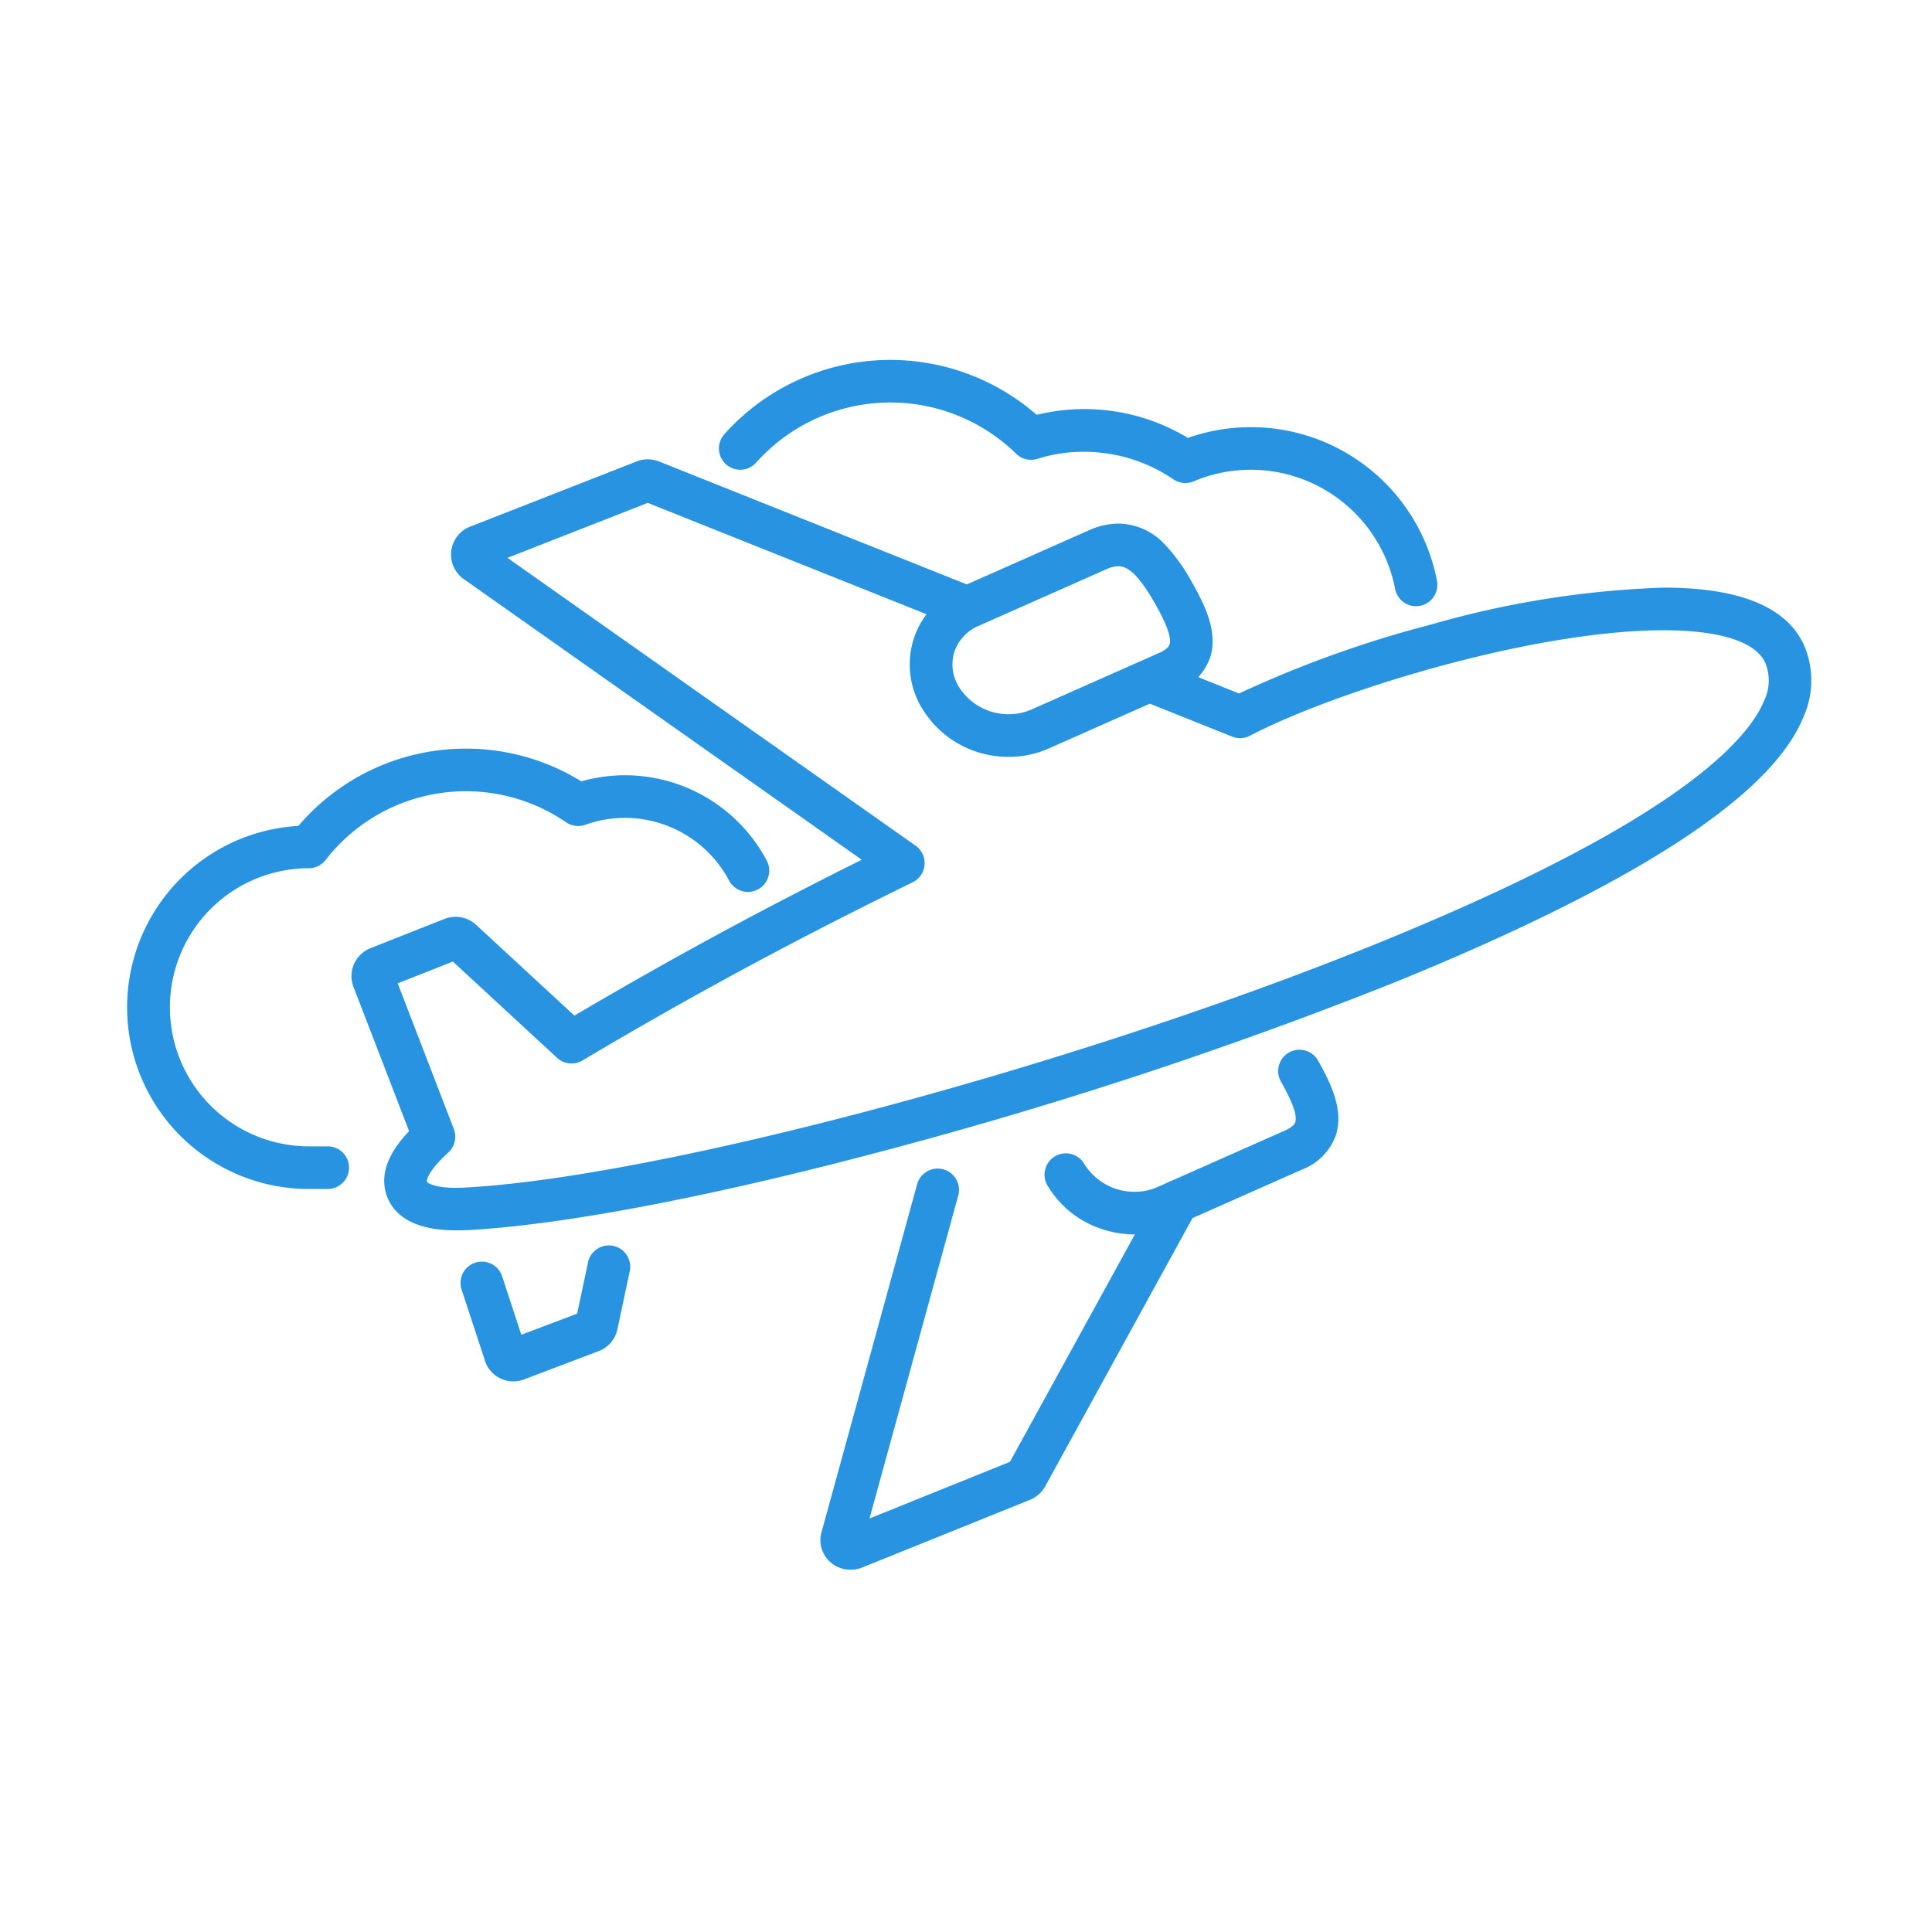
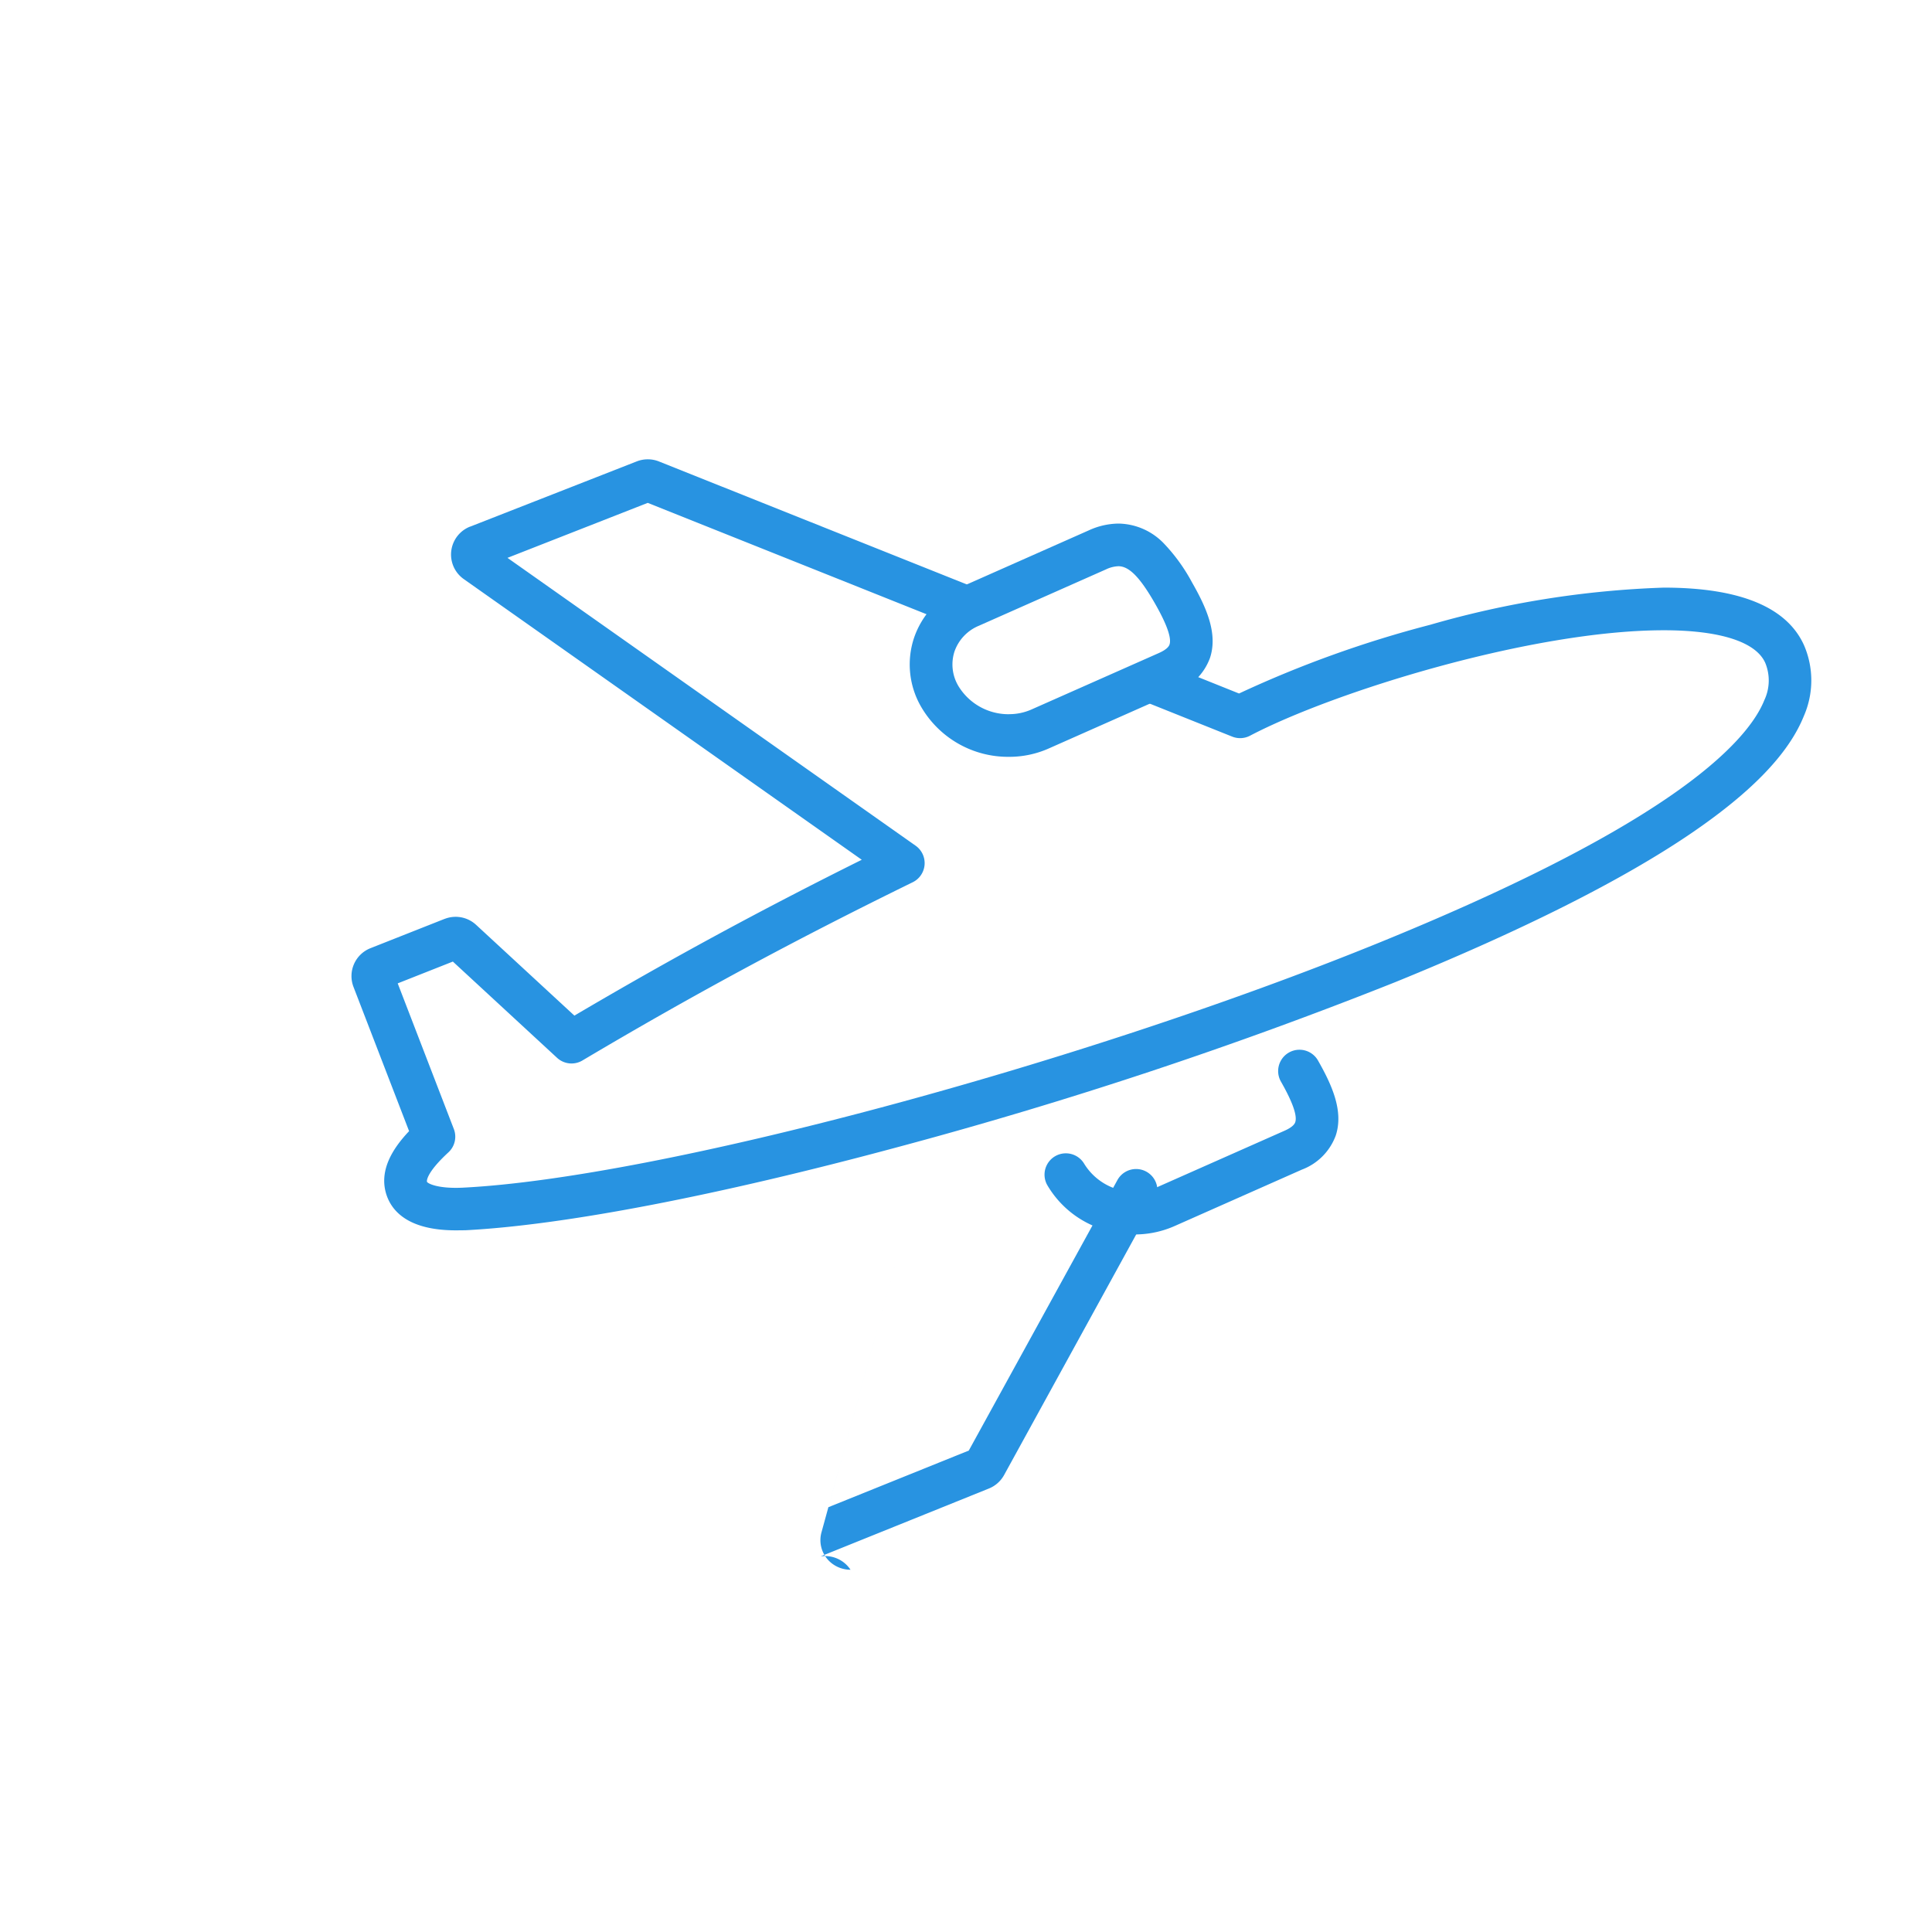
<svg xmlns="http://www.w3.org/2000/svg" width="130" height="130" viewBox="0 0 130 130">
  <g id="Group_902" data-name="Group 902" transform="translate(-4325 15563)">
-     <rect id="Rectangle_965" data-name="Rectangle 965" width="130" height="130" transform="translate(4325 -15563)" fill="rgba(255,255,255,0)" opacity="0.49" />
    <g id="Layer_x0020_1" transform="translate(4333.822 -15538.534)">
      <g id="_748252352" transform="translate(-0.251 -0.25)">
        <path id="Path_388" data-name="Path 388" d="M16706.773,12569.143a6.954,6.954,0,0,1-2.146-.342,6.631,6.631,0,0,1-3.754-3,1.435,1.435,0,0,1,2.492-1.422,3.964,3.964,0,0,0,3.42,1.893,3.69,3.69,0,0,0,1.494-.309l8.574-3.8c.283-.125.639-.326.719-.576.145-.439-.184-1.365-.979-2.756a1.435,1.435,0,0,1,2.492-1.422c.949,1.662,1.754,3.428,1.213,5.074a3.885,3.885,0,0,1-2.285,2.3l-8.572,3.8A6.609,6.609,0,0,1,16706.773,12569.143Z" transform="translate(-16638.988 -12510.296)" fill="#2893e1" />
-         <path id="Path_389" data-name="Path 389" d="M13.23,7109.382H11.978a12.225,12.225,0,0,1-.721-24.43,14.769,14.769,0,0,1,11.267-5.2,14.762,14.762,0,0,1,7.768,2.2,10.794,10.794,0,0,1,12.478,5.332,1.434,1.434,0,1,1-2.532,1.349,7.94,7.94,0,0,0-7.016-4.221,7.843,7.843,0,0,0-2.655.463,1.437,1.437,0,0,1-1.294-.166,11.936,11.936,0,0,0-16.184,2.535,1.431,1.431,0,0,1-1.132.556,9.357,9.357,0,0,0,.02,18.714H13.23a1.434,1.434,0,1,1,0,2.868Z" transform="translate(0.251 -7053.594)" fill="#2893e1" />
-         <path id="Path_390" data-name="Path 390" d="M10821.65,16.324a1.434,1.434,0,0,1-1.406-1.163,9.889,9.889,0,0,0-13.555-7.24,1.437,1.437,0,0,1-1.373-.141,10.7,10.7,0,0,0-6.033-1.846,10.23,10.23,0,0,0-3.1.473,1.435,1.435,0,0,1-1.437-.34,12.106,12.106,0,0,0-17.5.6,1.434,1.434,0,0,1-2.133-1.919,14.976,14.976,0,0,1,21.014-1.3A13.462,13.462,0,0,1,10806.3,5a12.755,12.755,0,0,1,16.762,9.618,1.436,1.436,0,0,1-1.41,1.706Z" transform="translate(-10734.941 0.25)" fill="#2893e1" />
-         <path id="Path_391" data-name="Path 391" d="M6072.2,16140.813a2.039,2.039,0,0,1-.874-.2,2.005,2.005,0,0,1-1.04-1.182.064.064,0,0,1,0-.014l-1.57-4.779a1.434,1.434,0,0,1,2.726-.9l1.293,3.938,3.756-1.425.732-3.454a1.434,1.434,0,0,1,2.806.6l-.828,3.9a2.007,2.007,0,0,1-1.263,1.478l-5.014,1.9A2.041,2.041,0,0,1,6072.2,16140.813Z" transform="translate(-6046.226 -16072.077)" fill="#2893e1" />
-         <path id="Path_392" data-name="Path 392" d="M12626.231,14749.672a2.051,2.051,0,0,1-1.369-.521,1.973,1.973,0,0,1-.574-2.037l6.431-23.407a1.435,1.435,0,0,1,2.767.76l-5.978,21.757,9.448-3.811,10-18.2a1.434,1.434,0,0,1,2.515,1.381l-10.144,18.474-.015.026a2.037,2.037,0,0,1-1.026.882l-11.3,4.558A2.051,2.051,0,0,1,12626.231,14749.672Z" transform="translate(-12577.572 -14668.264)" fill="#2893e1" />
+         <path id="Path_392" data-name="Path 392" d="M12626.231,14749.672a2.051,2.051,0,0,1-1.369-.521,1.973,1.973,0,0,1-.574-2.037l6.431-23.407l-5.978,21.757,9.448-3.811,10-18.2a1.434,1.434,0,0,1,2.515,1.381l-10.144,18.474-.015.026a2.037,2.037,0,0,1-1.026.882l-11.3,4.558A2.051,2.051,0,0,1,12626.231,14749.672Z" transform="translate(-12577.572 -14668.264)" fill="#2893e1" />
        <path id="Path_393" data-name="Path 393" d="M4088.479,1861.635c-3.157,0-4.277-1.257-4.655-2.35-.57-1.664.424-3.181,1.508-4.325l-3.739-9.7a2.019,2.019,0,0,1,1.139-2.61l4.99-1.973.008,0a2.022,2.022,0,0,1,2.092.385l.014.012,6.619,6.113c6.448-3.8,12.528-7.1,19.336-10.487l-26.775-18.883a2.02,2.02,0,0,1,.418-3.534l.01,0,11.215-4.392a2.013,2.013,0,0,1,.734-.136,1.985,1.985,0,0,1,.758.146l21.281,8.5-1.064,2.664-20.979-8.38-9.437,3.7,27.464,19.369a1.434,1.434,0,0,1-.2,2.46c-7.963,3.9-14.816,7.595-22.222,11.992a1.435,1.435,0,0,1-1.706-.18l-7.011-6.476-3.711,1.467,3.777,9.8a1.434,1.434,0,0,1-.365,1.57c-1.568,1.448-1.447,1.971-1.445,1.976.039.11.715.485,2.424.4,13.086-.658,41.324-8.21,61.66-16.49,8.4-3.42,14.917-6.692,19.371-9.725,4.423-3.012,6-5.245,6.535-6.588a3.1,3.1,0,0,0,.06-2.513c-.63-1.413-3.053-2.19-6.825-2.19-8.865,0-22.19,4.132-27.842,7.095a1.434,1.434,0,0,1-1.2.061l-6.092-2.438,1.066-2.663,5.487,2.2a75.008,75.008,0,0,1,12.864-4.624,64.123,64.123,0,0,1,15.715-2.5c5.115,0,8.293,1.309,9.444,3.891a5.97,5.97,0,0,1-.019,4.751c-1.015,2.526-3.5,5.107-7.582,7.89-4.621,3.146-11.317,6.514-19.9,10.01a300.832,300.832,0,0,1-33.471,11.1c-12.154,3.275-22.5,5.263-29.13,5.6C4088.886,1861.63,4088.678,1861.635,4088.479,1861.635Zm12.576-49.088h0Z" transform="translate(-4066.376 -1803.064)" fill="#2893e1" />
        <path id="Path_394" data-name="Path 394" d="M14264.455,2981.272h0a4.323,4.323,0,0,1,3.07,1.351,12.005,12.005,0,0,1,1.881,2.607c.951,1.663,1.754,3.429,1.211,5.077a3.87,3.87,0,0,1-2.283,2.3l-8.572,3.8a6.534,6.534,0,0,1-2.67.56,6.764,6.764,0,0,1-5.9-3.343,5.673,5.673,0,0,1-.5-4.633,5.75,5.75,0,0,1,3.2-3.463l8.57-3.8A4.915,4.915,0,0,1,14264.455,2981.272Zm-7.363,12.825a3.686,3.686,0,0,0,1.506-.313l8.576-3.8c.283-.126.637-.326.719-.573.146-.44-.184-1.368-.977-2.758-1.006-1.76-1.74-2.511-2.461-2.511a2.091,2.091,0,0,0-.826.208l-8.57,3.8a2.912,2.912,0,0,0-1.639,1.74,2.835,2.835,0,0,0,.266,2.313A3.946,3.946,0,0,0,14257.092,2994.1Z" transform="translate(-14197.769 -2970.258)" fill="#2893e1" />
      </g>
    </g>
  </g>
</svg>